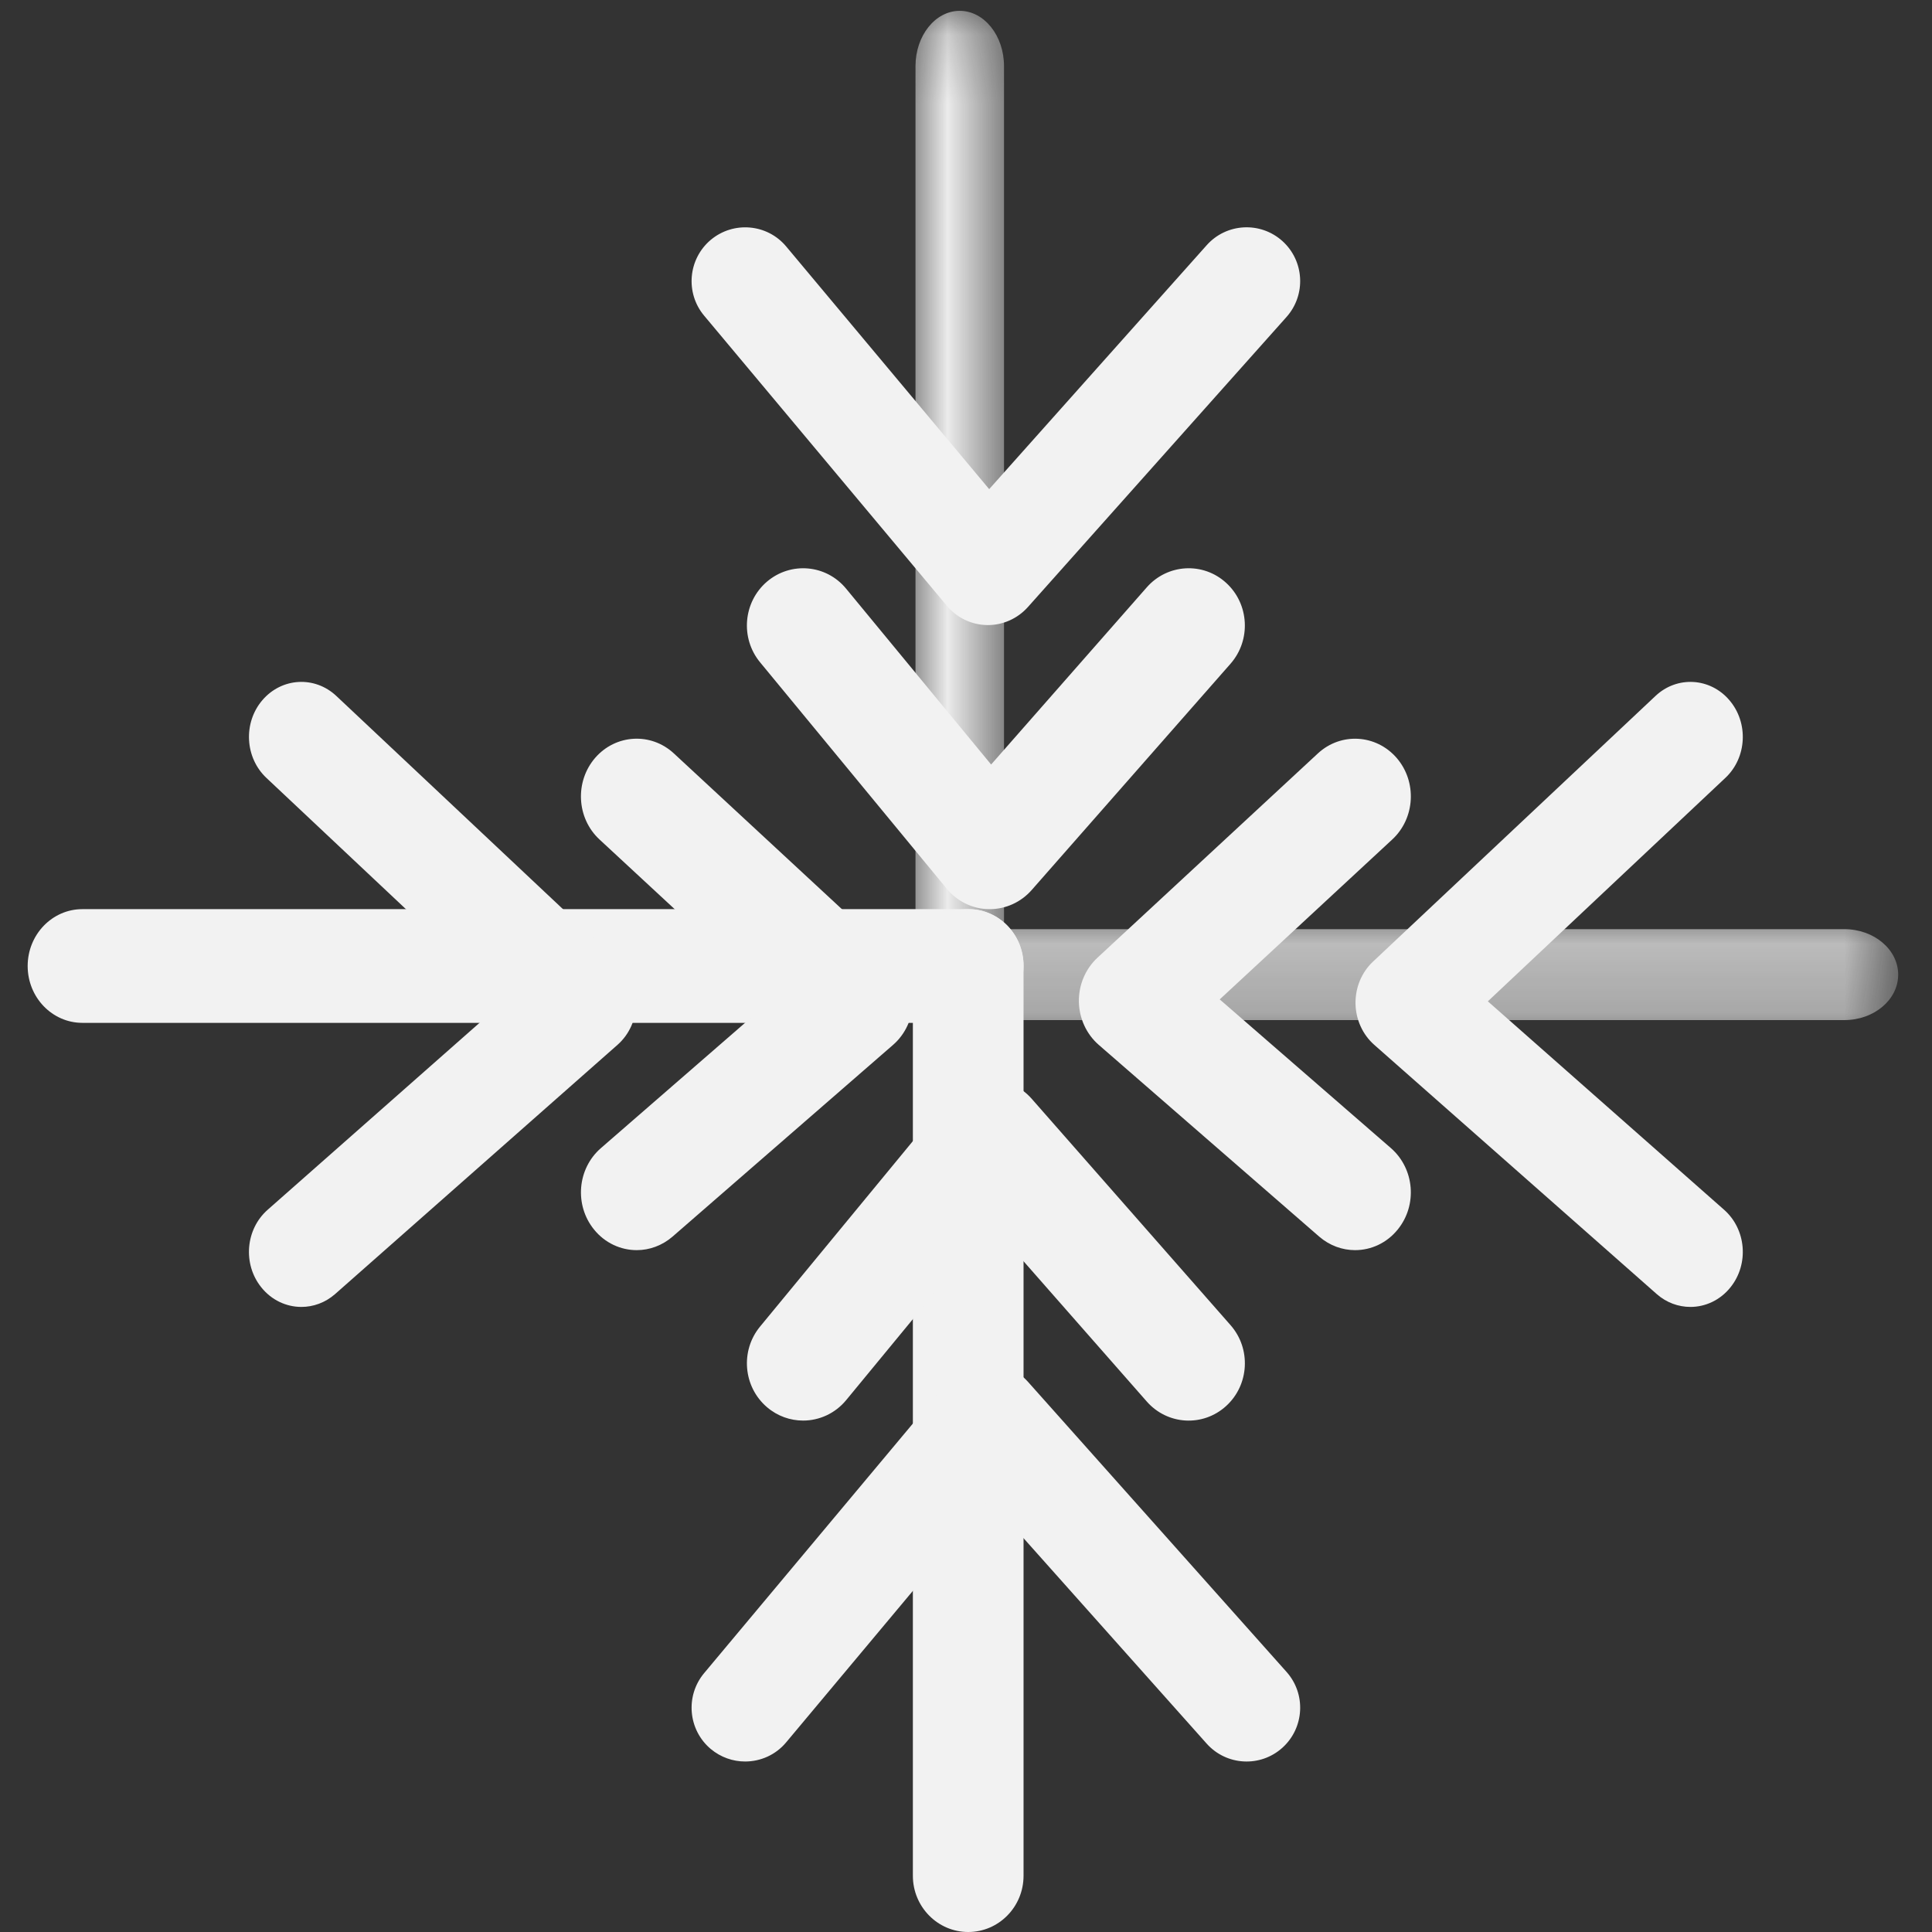
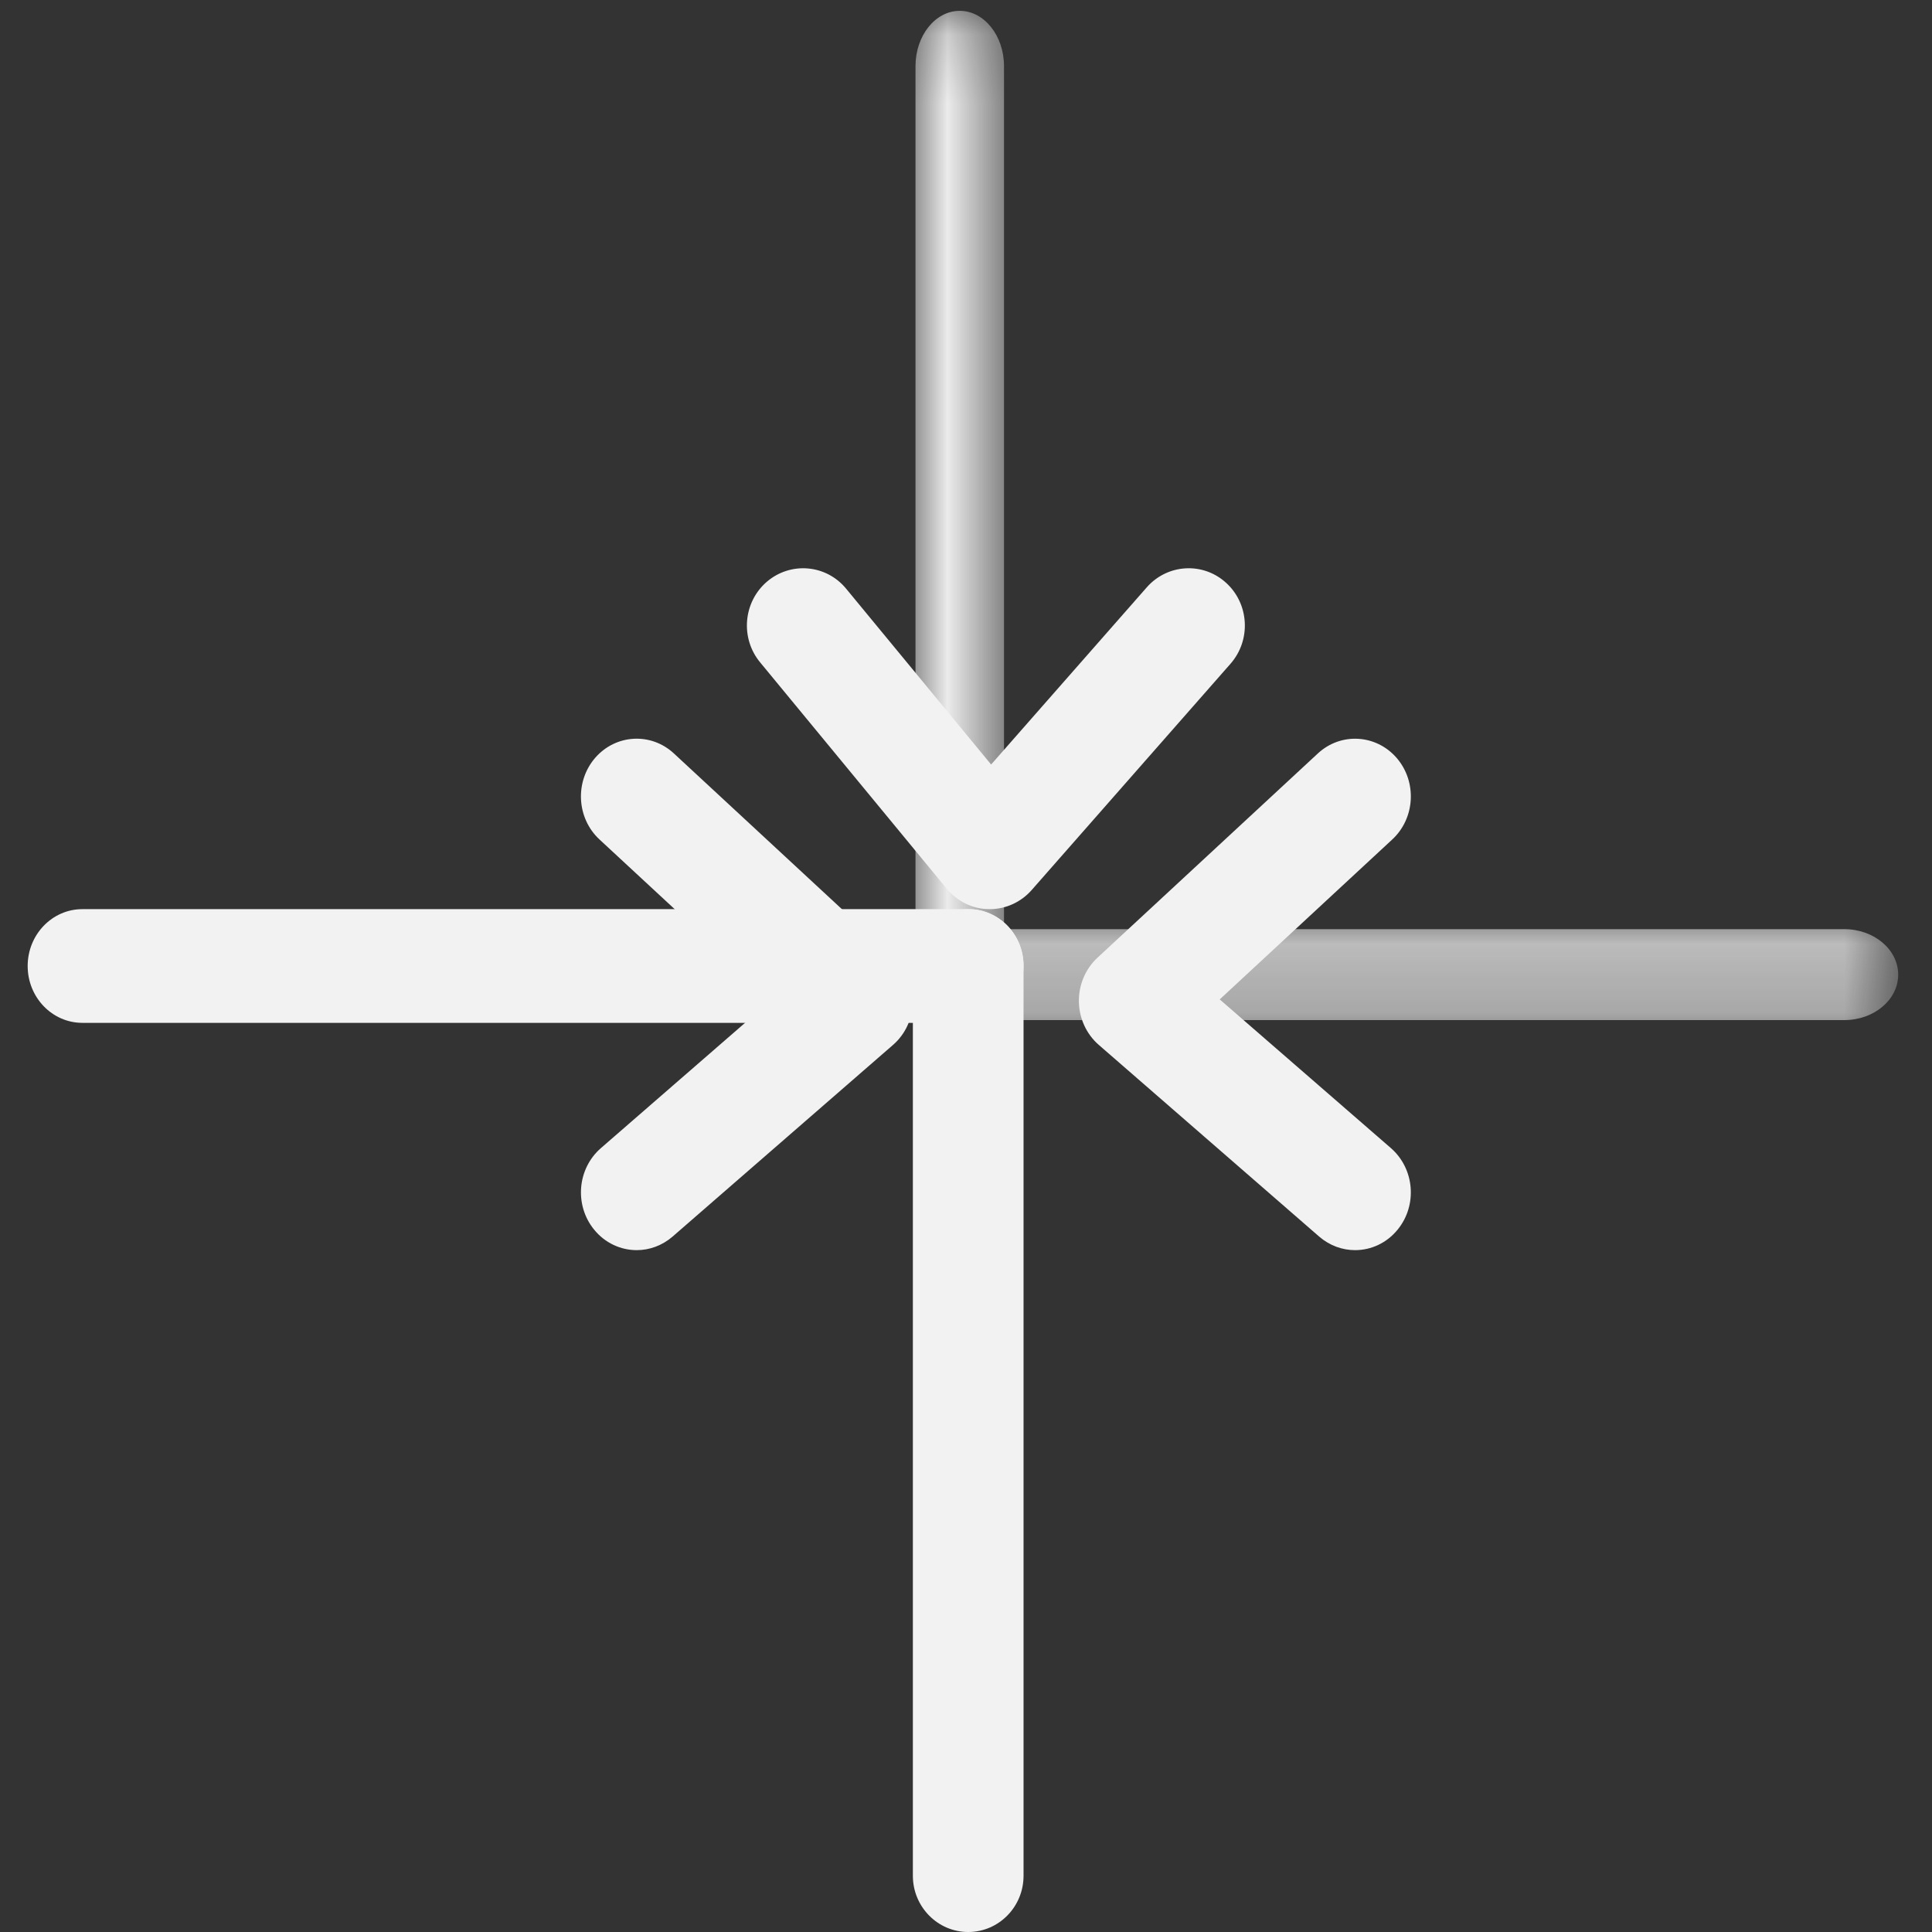
<svg xmlns="http://www.w3.org/2000/svg" xmlns:xlink="http://www.w3.org/1999/xlink" width="28px" height="28px" viewBox="0 0 28 28" version="1.1">
  <rect x="0" y="0" width="28" height="28" fill="#333333" stroke="none" />
  <title>Group 27</title>
  <desc>Created with Sketch.</desc>
  <defs>
    <polygon id="path-1" points="0.038 0.158 1.321 0.158 1.321 14.731 0.038 14.731" />
    <polygon id="path-3" points="0.091 0.29 14.279 0.29 14.279 1.608 0.091 1.608" />
  </defs>
  <g id="Infos/live" stroke="none" stroke-width="1" fill="none" fill-rule="evenodd">
    <g id="Tablet-Live" transform="translate(-533, -804)">
      <g id="Group-4" transform="translate(15, 592)">
        <g id="Group-27" transform="translate(15, 56)">
          <g id="Group-6" transform="translate(0, 63)">
            <g id="Group-28" transform="translate(497, 54)">
              <g id="Group-30">
                <g id="Group-27" transform="translate(6, 39)">
                  <g id="Group-3" transform="translate(13.23, 0)">
                    <mask id="mask-2" fill="white">
                      <use xlink:href="#path-1" />
                    </mask>
                    <g id="Clip-2" />
                    <path d="M0.679,14.731 C0.325,14.731 0.038,14.372 0.038,13.929 L0.038,0.959 C0.038,0.516 0.325,0.157 0.679,0.157 C1.033,0.157 1.321,0.516 1.321,0.959 L1.321,13.929 C1.321,14.372 1.033,14.731 0.679,14.731" id="Fill-1" fill="#F2F2F2" mask="url(#mask-2)" />
                  </g>
-                   <path d="M14.317,9.059 C14.313,9.059 14.309,9.059 14.305,9.059 C14.08,9.055 13.868,8.954 13.723,8.78 L10.205,4.575 C9.929,4.246 9.972,3.754 10.3,3.477 C10.629,3.201 11.119,3.243 11.394,3.572 L14.336,7.089 L17.488,3.554 C17.774,3.233 18.265,3.206 18.585,3.493 C18.904,3.78 18.931,4.273 18.645,4.594 L14.896,8.799 C14.748,8.964 14.538,9.059 14.317,9.059" id="Fill-4" fill="#F2F2F2" />
                  <path d="M14.344,13.176 C14.34,13.176 14.336,13.176 14.331,13.176 C14.095,13.173 13.873,13.064 13.721,12.88 L11.016,9.599 C10.726,9.248 10.771,8.725 11.115,8.43 C11.46,8.136 11.974,8.18 12.263,8.532 L14.364,11.08 L16.62,8.512 C16.92,8.171 17.435,8.141 17.77,8.447 C18.105,8.752 18.134,9.277 17.834,9.619 L14.951,12.9 C14.796,13.076 14.575,13.176 14.344,13.176" id="Fill-6" fill="#F2F2F2" />
                  <path d="M14.032,28 C13.59,28 13.23,27.635 13.23,27.185 L13.23,13.992 C13.23,13.542 13.59,13.176 14.032,13.176 C14.475,13.176 14.834,13.542 14.834,13.992 L14.834,27.185 C14.834,27.635 14.475,28 14.032,28" id="Fill-8" fill="#F2F2F2" />
-                   <path d="M10.799,25.529 C10.623,25.529 10.446,25.469 10.3,25.347 C9.972,25.07 9.929,24.578 10.205,24.248 L13.722,20.043 C13.867,19.87 14.08,19.769 14.305,19.765 C14.309,19.765 14.313,19.765 14.317,19.765 C14.538,19.765 14.748,19.859 14.896,20.024 L18.645,24.23 C18.931,24.55 18.904,25.043 18.585,25.33 C18.265,25.618 17.774,25.59 17.488,25.27 L14.336,21.734 L11.394,25.251 C11.241,25.435 11.02,25.529 10.799,25.529" id="Fill-10" fill="#F2F2F2" />
-                   <path d="M11.639,20.588 C11.454,20.588 11.268,20.524 11.116,20.394 C10.771,20.099 10.726,19.576 11.016,19.225 L13.72,15.943 C13.872,15.759 14.095,15.651 14.331,15.647 C14.335,15.647 14.34,15.647 14.344,15.647 C14.576,15.647 14.796,15.747 14.951,15.923 L17.834,19.205 C18.134,19.546 18.106,20.071 17.77,20.377 C17.434,20.683 16.92,20.653 16.62,20.312 L14.363,17.743 L12.263,20.292 C12.102,20.487 11.871,20.588 11.639,20.588" id="Fill-12" fill="#F2F2F2" />
                  <g id="Group-16" transform="translate(13.23, 13.176)">
                    <mask id="mask-4" fill="white">
                      <use xlink:href="#path-3" />
                    </mask>
                    <g id="Clip-15" />
                    <path d="M13.499,1.608 L0.871,1.608 C0.44,1.608 0.091,1.313 0.091,0.949 C0.091,0.586 0.44,0.29 0.871,0.29 L13.499,0.29 C13.93,0.29 14.28,0.586 14.28,0.949 C14.28,1.313 13.93,1.608 13.499,1.608" id="Fill-14" fill="#F2F2F2" mask="url(#mask-4)" />
                  </g>
-                   <path d="M24.499,18.941 C24.326,18.941 24.153,18.88 24.011,18.755 L19.916,15.142 C19.747,14.993 19.649,14.775 19.645,14.544 C19.642,14.312 19.734,14.091 19.898,13.937 L23.993,10.086 C24.305,9.792 24.785,9.82 25.064,10.148 C25.344,10.476 25.318,10.981 25.005,11.274 L21.563,14.512 L24.987,17.533 C25.308,17.816 25.35,18.319 25.08,18.656 C24.93,18.844 24.715,18.941 24.499,18.941" id="Fill-17" fill="#F2F2F2" />
                  <path d="M19.639,18.118 C19.455,18.118 19.271,18.053 19.119,17.922 L15.925,15.144 C15.745,14.988 15.64,14.759 15.636,14.517 C15.632,14.274 15.731,14.042 15.905,13.88 L19.1,10.919 C19.433,10.611 19.943,10.641 20.241,10.984 C20.539,11.329 20.51,11.858 20.178,12.166 L17.677,14.484 L20.159,16.64 C20.5,16.938 20.545,17.465 20.257,17.819 C20.098,18.016 19.869,18.118 19.639,18.118" id="Fill-19" fill="#F2F2F2" />
                  <path d="M14.041,14.824 L1.194,14.824 C0.756,14.824 0.401,14.455 0.401,14 C0.401,13.545 0.756,13.176 1.194,13.176 L14.041,13.176 C14.479,13.176 14.834,13.545 14.834,14 C14.834,14.455 14.479,14.824 14.041,14.824" id="Fill-21" fill="#F2F2F2" />
-                   <path d="M4.368,18.941 C4.151,18.941 3.936,18.844 3.786,18.656 C3.516,18.319 3.558,17.816 3.879,17.533 L7.303,14.512 L3.861,11.274 C3.549,10.981 3.522,10.476 3.802,10.148 C4.082,9.82 4.561,9.792 4.874,10.086 L8.968,13.937 C9.132,14.091 9.225,14.312 9.221,14.544 C9.217,14.775 9.119,14.993 8.95,15.142 L4.856,18.755 C4.713,18.88 4.54,18.941 4.368,18.941" id="Fill-23" fill="#F2F2F2" />
                  <path d="M9.228,18.118 C8.998,18.118 8.768,18.016 8.609,17.819 C8.322,17.465 8.366,16.938 8.708,16.64 L11.189,14.484 L8.688,12.166 C8.356,11.858 8.328,11.329 8.625,10.984 C8.923,10.64 9.434,10.611 9.766,10.919 L12.961,13.88 C13.136,14.042 13.234,14.274 13.23,14.517 C13.226,14.759 13.122,14.988 12.942,15.144 L9.747,17.922 C9.595,18.053 9.411,18.118 9.228,18.118" id="Fill-25" fill="#F2F2F2" />
                </g>
              </g>
            </g>
          </g>
        </g>
      </g>
    </g>
  </g>
</svg>